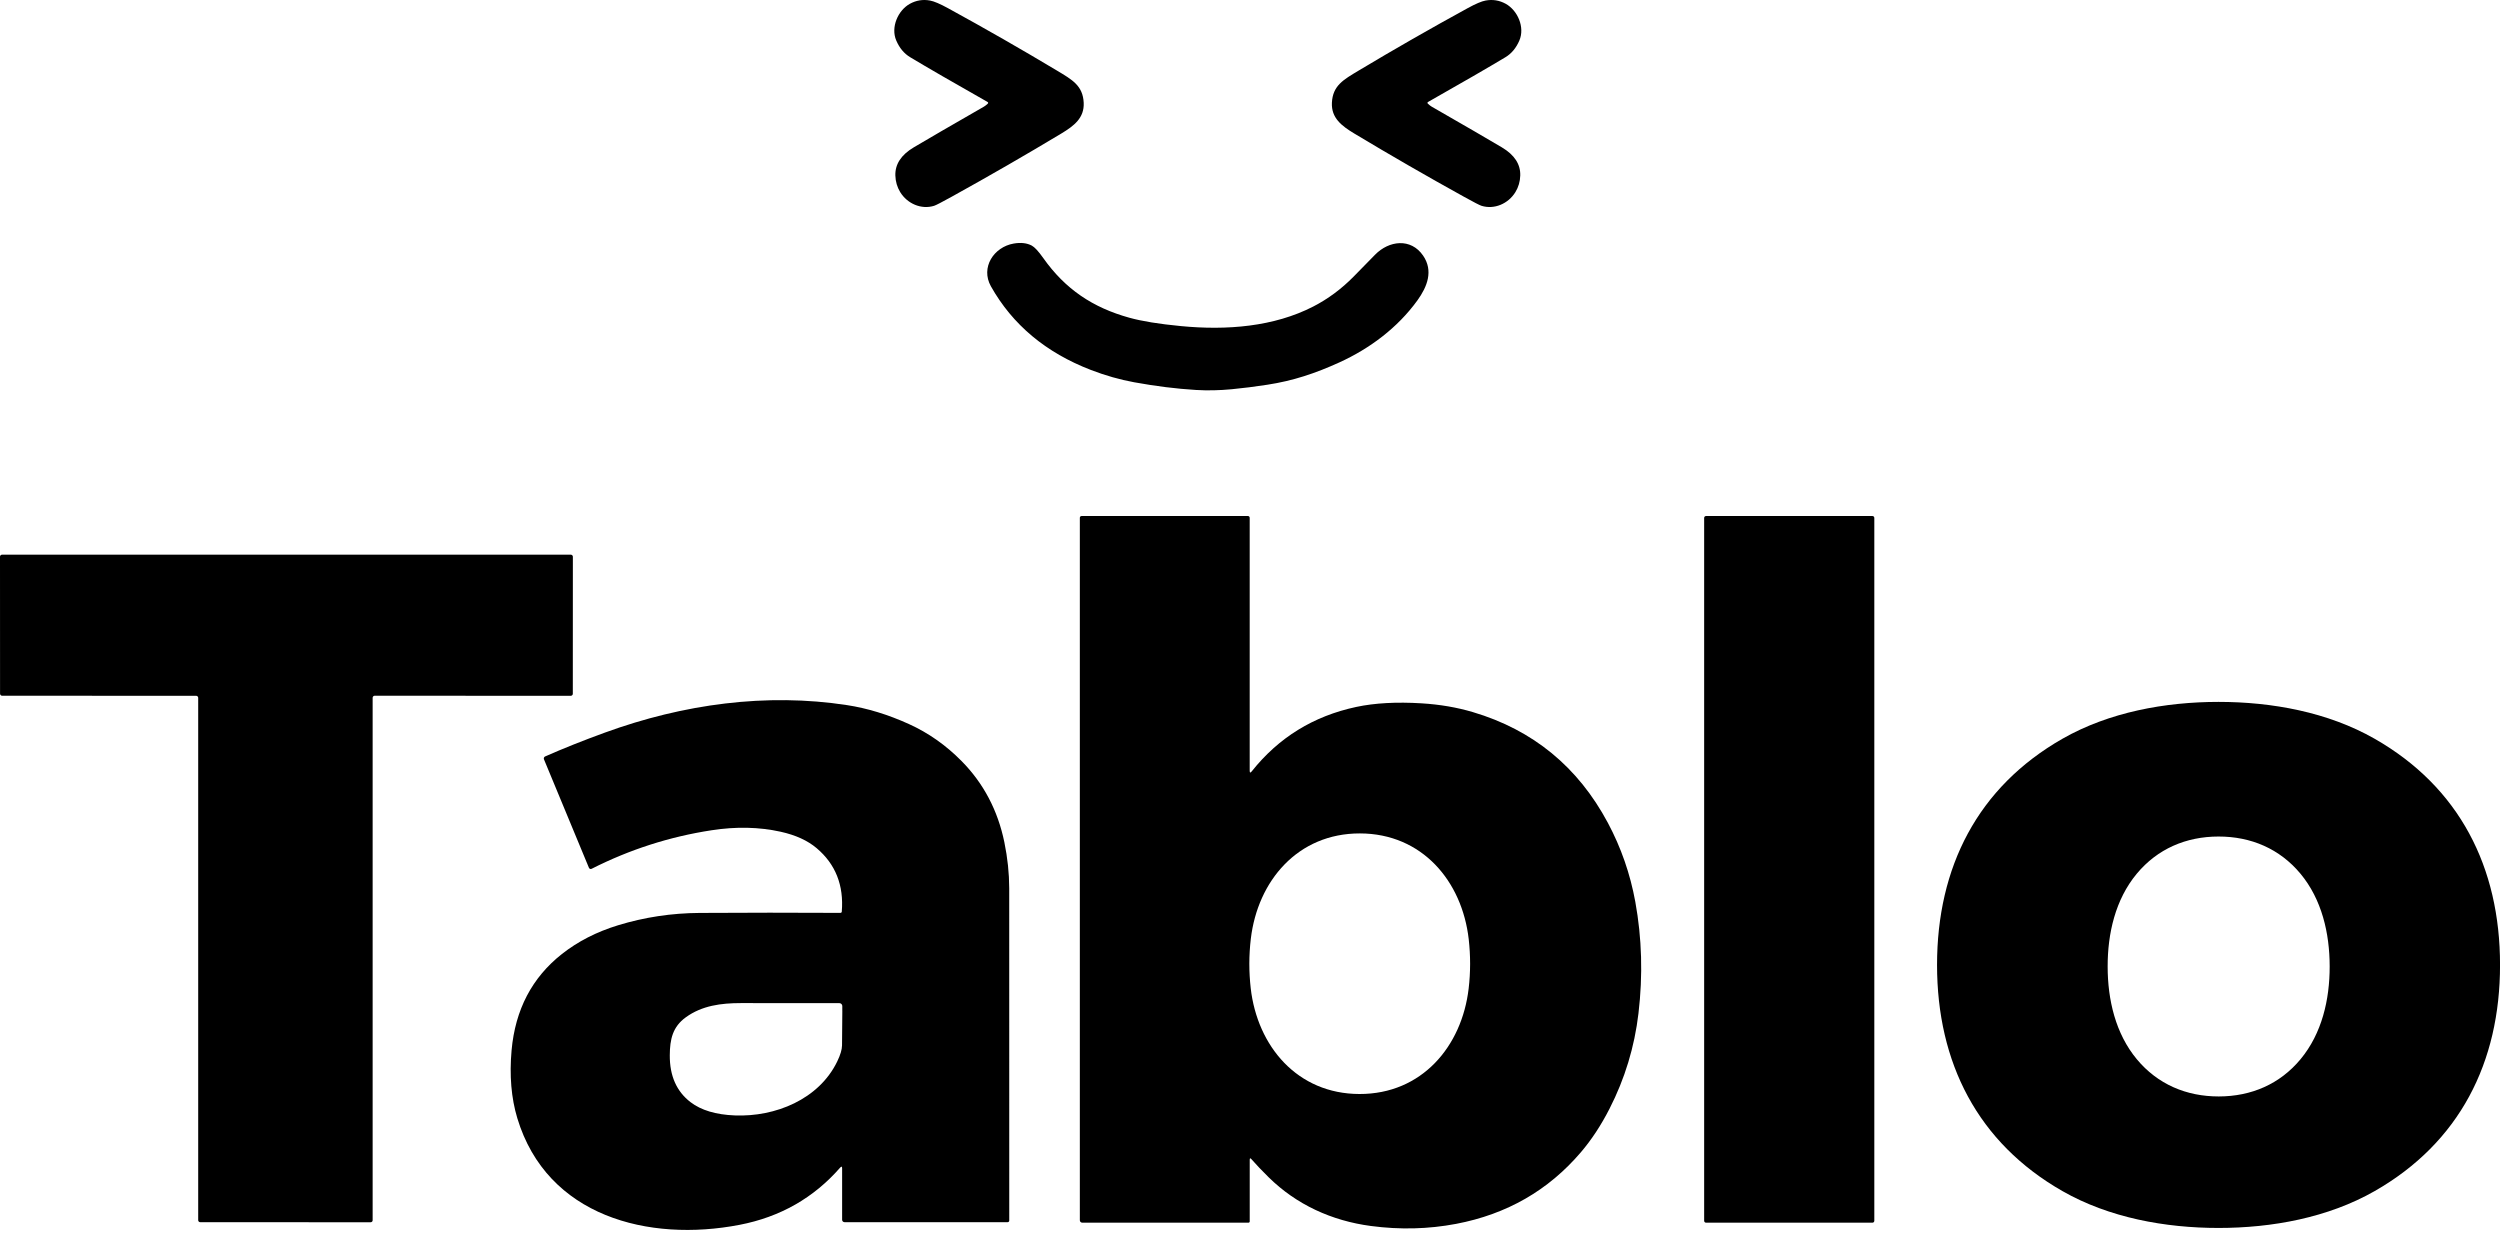
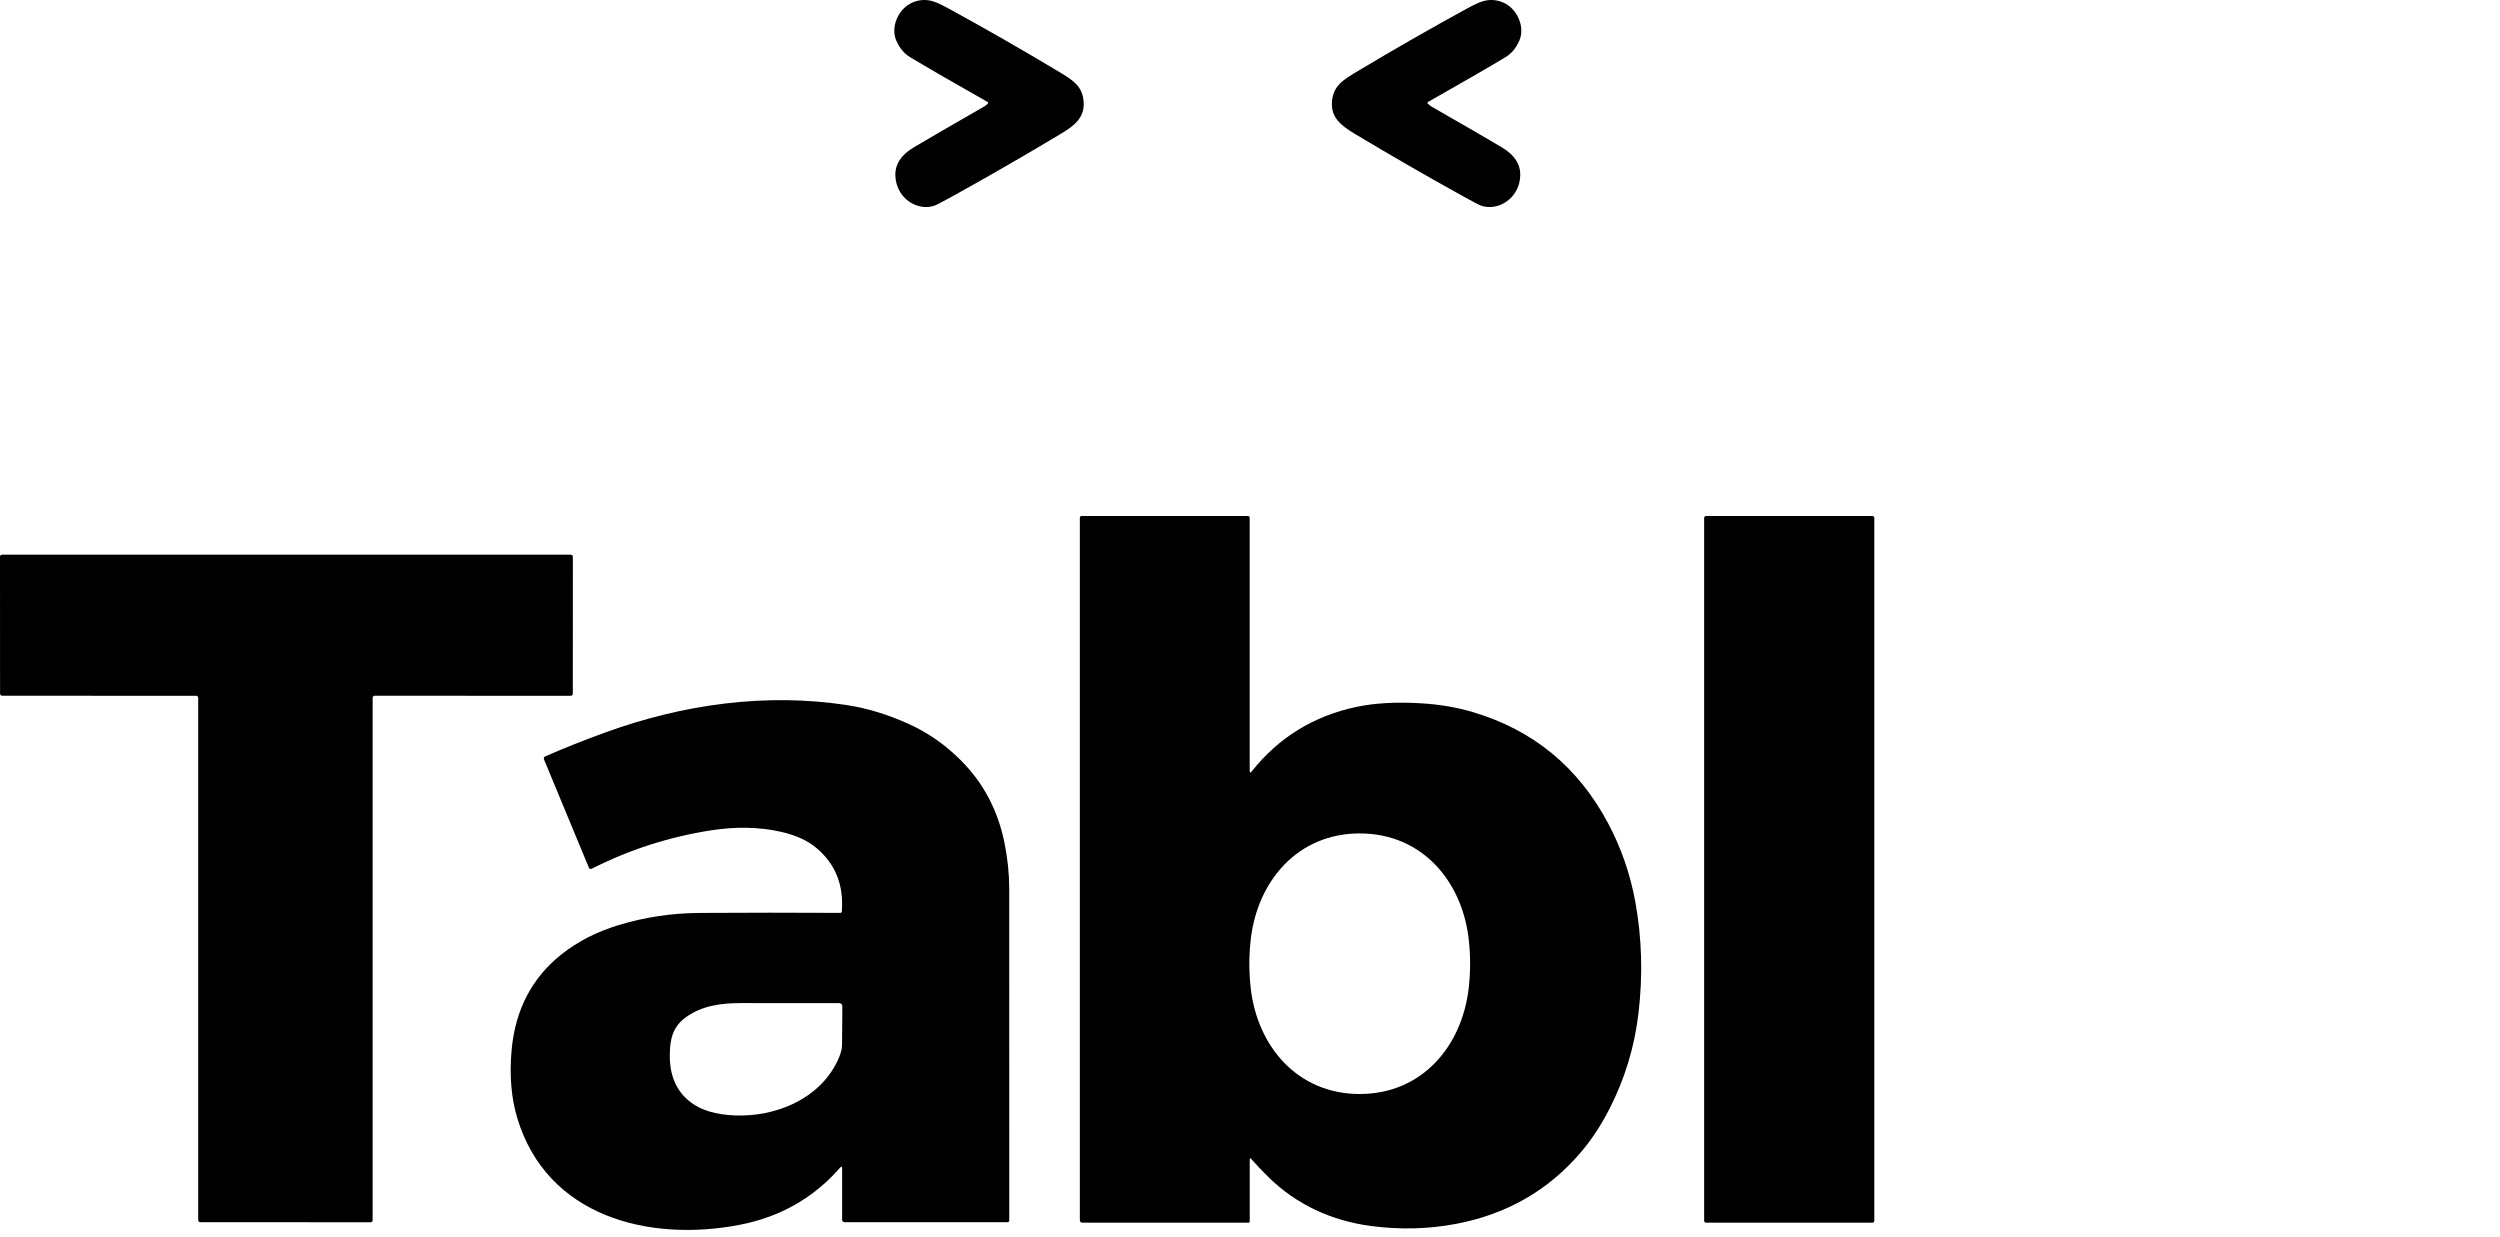
<svg xmlns="http://www.w3.org/2000/svg" width="198" height="98" viewBox="0 0 198 98" fill="none">
  <path d="M99.114 91.805C99.023 91.704 98.978 91.72 98.978 91.857V96.737C98.978 96.764 98.967 96.789 98.949 96.808C98.93 96.826 98.905 96.837 98.878 96.837H85.718C85.666 96.837 85.617 96.816 85.579 96.781C85.542 96.744 85.523 96.694 85.523 96.642V41.004C85.523 40.968 85.538 40.933 85.563 40.908C85.588 40.884 85.623 40.869 85.66 40.869H98.841C98.86 40.869 98.876 40.873 98.893 40.88C98.909 40.886 98.924 40.896 98.936 40.91C98.949 40.923 98.959 40.94 98.965 40.956C98.971 40.972 98.976 40.991 98.976 41.01V61.035C98.976 61.211 99.029 61.23 99.139 61.091C101.268 58.413 104.026 56.713 107.415 55.989C108.882 55.677 110.609 55.582 112.595 55.704C114.041 55.793 115.392 56.024 116.652 56.399C121.411 57.811 124.976 60.736 127.345 65.172C128.389 67.128 129.114 69.213 129.517 71.426C130.04 74.3 130.123 77.243 129.767 80.257C129.453 82.916 128.689 85.433 127.475 87.809C126.807 89.118 126.052 90.266 125.207 91.257C122.632 94.276 119.338 96.167 115.326 96.93C113.125 97.348 110.872 97.403 108.569 97.097C105.474 96.686 102.677 95.408 100.473 93.236C99.954 92.723 99.499 92.248 99.112 91.807L99.114 91.805ZM98.947 76.311C98.947 76.966 98.984 77.618 99.056 78.263C99.58 82.86 102.745 86.637 107.671 86.645C112.597 86.655 115.777 82.891 116.317 78.296C116.394 77.651 116.431 76.999 116.433 76.344C116.433 75.686 116.396 75.035 116.323 74.389C115.8 69.792 112.635 66.016 107.708 66.007C102.784 65.999 99.605 69.763 99.064 74.358C98.988 75.004 98.949 75.655 98.947 76.311Z" fill="black" />
  <path d="M148.297 40.869H135.118C135.035 40.869 134.969 40.935 134.969 41.018V96.688C134.969 96.771 135.035 96.837 135.118 96.837H148.297C148.38 96.837 148.446 96.771 148.446 96.688V41.018C148.446 40.935 148.38 40.869 148.297 40.869Z" fill="black" />
  <path d="M15.538 55.108L0.163 55.102C0.122 55.102 0.081 55.085 0.052 55.054C0.023 55.025 0.004 54.984 0.004 54.943L0 44.089C0 44.045 0.017 44.006 0.048 43.977C0.079 43.948 0.118 43.93 0.159 43.93H45.212C45.254 43.932 45.295 43.948 45.324 43.979C45.353 44.01 45.371 44.05 45.371 44.091L45.367 54.949C45.367 54.99 45.351 55.031 45.32 55.06C45.291 55.089 45.249 55.108 45.208 55.108L29.672 55.102C29.652 55.102 29.631 55.106 29.613 55.114C29.594 55.122 29.575 55.135 29.561 55.149C29.546 55.164 29.534 55.182 29.526 55.201C29.517 55.22 29.513 55.24 29.513 55.263V96.644C29.515 96.686 29.499 96.727 29.468 96.756C29.439 96.785 29.397 96.803 29.356 96.803L15.854 96.797C15.813 96.797 15.771 96.781 15.742 96.75C15.713 96.721 15.697 96.679 15.697 96.638V55.269C15.699 55.226 15.682 55.187 15.651 55.156C15.622 55.127 15.581 55.108 15.54 55.108H15.538Z" fill="black" />
  <path d="M66.545 92.47C64.445 94.875 61.786 96.387 58.569 97.008C51.381 98.395 43.321 96.356 40.969 88.555C40.491 86.965 40.34 85.174 40.517 83.186C40.807 79.968 42.135 77.425 44.504 75.557C45.769 74.56 47.25 73.801 48.953 73.28C51.034 72.643 53.19 72.318 55.42 72.304C59.084 72.281 62.8 72.279 66.563 72.3C66.59 72.3 66.615 72.291 66.636 72.273C66.656 72.254 66.667 72.231 66.669 72.205C66.84 70.116 66.176 68.439 64.674 67.171C63.961 66.569 63.013 66.137 61.83 65.874C60.127 65.496 58.304 65.456 56.359 65.756C53.028 66.267 49.861 67.285 46.855 68.809C46.836 68.819 46.815 68.823 46.795 68.825C46.774 68.827 46.751 68.823 46.733 68.815C46.712 68.807 46.695 68.796 46.679 68.782C46.664 68.767 46.652 68.749 46.644 68.73L43.081 60.137C43.064 60.096 43.064 60.048 43.081 60.007C43.097 59.965 43.131 59.93 43.172 59.912C44.585 59.287 46.168 58.656 47.916 58.019C54.131 55.757 60.704 54.865 67.087 55.846C68.69 56.092 70.322 56.59 71.988 57.345C73.527 58.042 74.918 59.02 76.161 60.28C77.897 62.04 79.026 64.182 79.546 66.707C79.8 67.946 79.928 69.16 79.93 70.345C79.935 75.892 79.935 84.667 79.933 96.671C79.933 96.704 79.92 96.737 79.895 96.76C79.873 96.782 79.84 96.797 79.806 96.797H66.888C66.836 96.797 66.789 96.776 66.751 96.741C66.714 96.706 66.696 96.656 66.696 96.604V92.526C66.696 92.377 66.646 92.359 66.547 92.47H66.545ZM66.71 80.057C66.71 79.822 66.71 79.691 66.71 79.666C66.706 79.606 66.679 79.553 66.636 79.511C66.592 79.47 66.536 79.449 66.478 79.449C63.656 79.443 61.058 79.443 58.683 79.445C57.117 79.445 55.604 79.639 54.319 80.568C53.277 81.321 53.055 82.301 53.047 83.579C53.037 85.207 53.585 86.444 54.692 87.292C55.528 87.931 56.694 88.282 58.194 88.342C61.403 88.47 64.856 87.07 66.309 84.067C66.559 83.548 66.685 83.126 66.689 82.798C66.702 81.846 66.71 80.932 66.712 80.057H66.71Z" fill="black" />
-   <path d="M175.707 55.59C179.934 55.59 184.373 56.398 188.069 58.508C194.786 62.342 198.003 68.681 198.003 76.42C198.006 84.159 194.788 90.498 188.073 94.334C184.378 96.444 179.938 97.254 175.711 97.254C171.484 97.254 167.044 96.446 163.349 94.336C156.631 90.502 153.414 84.163 153.414 76.424C153.412 68.685 156.629 62.346 163.345 58.51C167.04 56.401 171.48 55.592 175.707 55.59ZM166.926 76.554C166.928 79.179 167.547 81.865 169.245 83.903C170.886 85.869 173.154 86.841 175.729 86.839C178.305 86.835 180.571 85.859 182.205 83.888C183.9 81.847 184.514 79.16 184.51 76.536C184.508 73.913 183.889 71.227 182.191 69.19C180.55 67.223 178.283 66.251 175.707 66.253C173.131 66.255 170.865 67.233 169.229 69.202C167.534 71.243 166.922 73.932 166.926 76.554Z" fill="black" />
-   <path d="M82.626 20.437C84.37 22.904 86.548 24.36 89.441 25.163C90.436 25.44 91.797 25.661 93.525 25.826C97.17 26.178 100.898 25.878 104.01 24.277C105.179 23.676 106.246 22.884 107.213 21.901C108.187 20.906 108.75 20.331 108.901 20.178C110.006 19.045 111.739 18.834 112.708 20.242C113.535 21.444 113.045 22.704 112.255 23.796C110.682 25.967 108.489 27.601 106.091 28.697C104.182 29.568 102.413 30.159 100.373 30.471C99.378 30.625 98.438 30.742 97.555 30.827C96.582 30.92 95.637 30.941 94.718 30.885C93.165 30.792 91.534 30.587 89.823 30.275C88.688 30.066 87.55 29.744 86.41 29.305C82.832 27.928 80.188 25.717 78.479 22.673C77.644 21.181 78.713 19.56 80.288 19.289C80.853 19.192 81.328 19.246 81.715 19.45C81.941 19.57 82.245 19.899 82.626 20.437Z" fill="black" />
  <path d="M78.216 8.225C78.284 8.165 78.28 8.111 78.199 8.066C75.495 6.533 73.457 5.356 72.088 4.533C71.605 4.244 71.237 3.801 70.983 3.208C70.532 2.157 71.121 0.823 72.061 0.302C72.563 0.025 73.095 -0.062 73.658 0.043C73.974 0.101 74.444 0.3 75.067 0.641C78.019 2.256 80.901 3.907 83.715 5.592C84.925 6.318 85.765 6.783 85.829 8.138C85.885 9.338 85.07 9.964 84.058 10.574C81.226 12.276 78.336 13.943 75.385 15.575C74.593 16.014 74.125 16.256 73.983 16.299C72.975 16.613 71.862 16.142 71.293 15.211C71.053 14.816 70.927 14.38 70.912 13.902C70.885 13.008 71.372 12.264 72.371 11.67C73.416 11.048 75.269 9.973 77.928 8.446C78.005 8.403 78.102 8.328 78.216 8.225Z" fill="black" />
  <path d="M113.101 8.225C113.032 8.165 113.037 8.111 113.117 8.066C115.821 6.533 117.859 5.356 119.229 4.533C119.711 4.244 120.079 3.801 120.334 3.208C120.785 2.157 120.195 0.823 119.256 0.302C118.753 0.025 118.221 -0.062 117.659 0.043C117.342 0.101 116.872 0.3 116.25 0.641C113.297 2.256 110.415 3.907 107.602 5.592C106.391 6.318 105.551 6.783 105.487 8.138C105.431 9.338 106.246 9.964 107.258 10.574C110.09 12.276 112.981 13.943 115.931 15.575C116.723 16.014 117.191 16.256 117.334 16.299C118.341 16.613 119.454 16.142 120.023 15.211C120.263 14.816 120.39 14.38 120.404 13.902C120.431 13.008 119.945 12.264 118.945 11.67C117.901 11.048 116.047 9.973 113.388 8.446C113.312 8.403 113.215 8.328 113.101 8.225Z" fill="black" />
</svg>